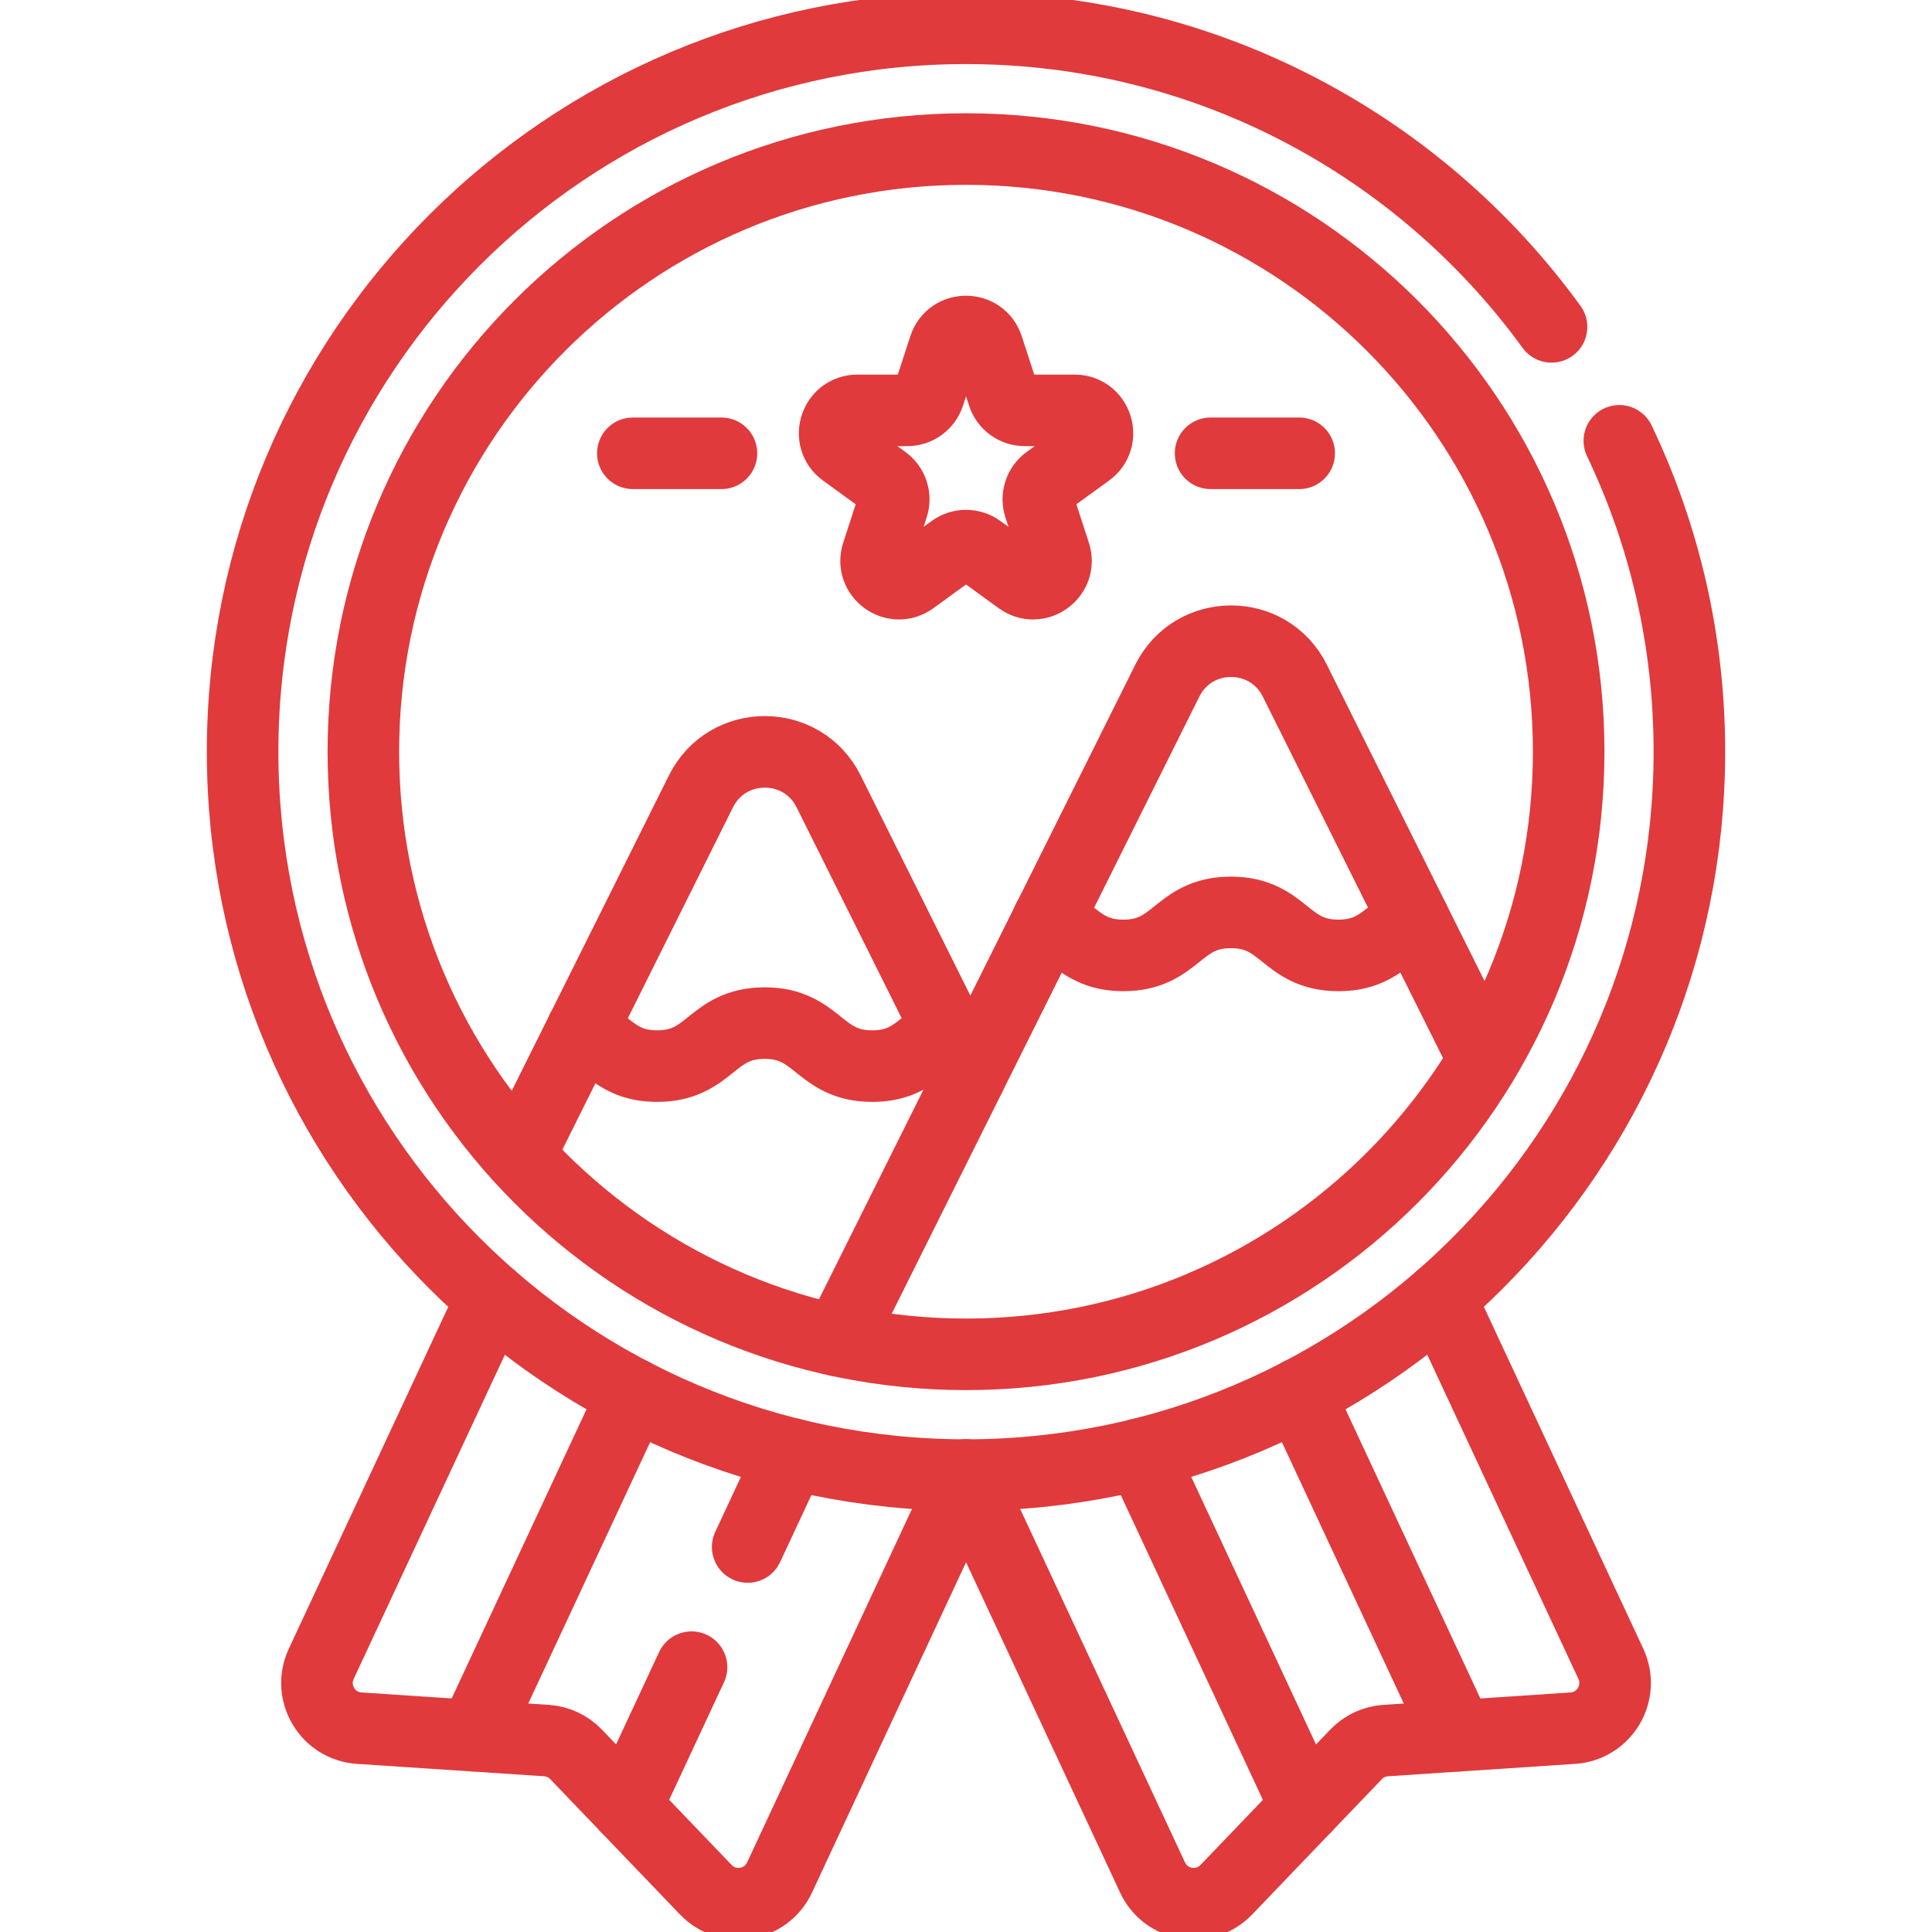
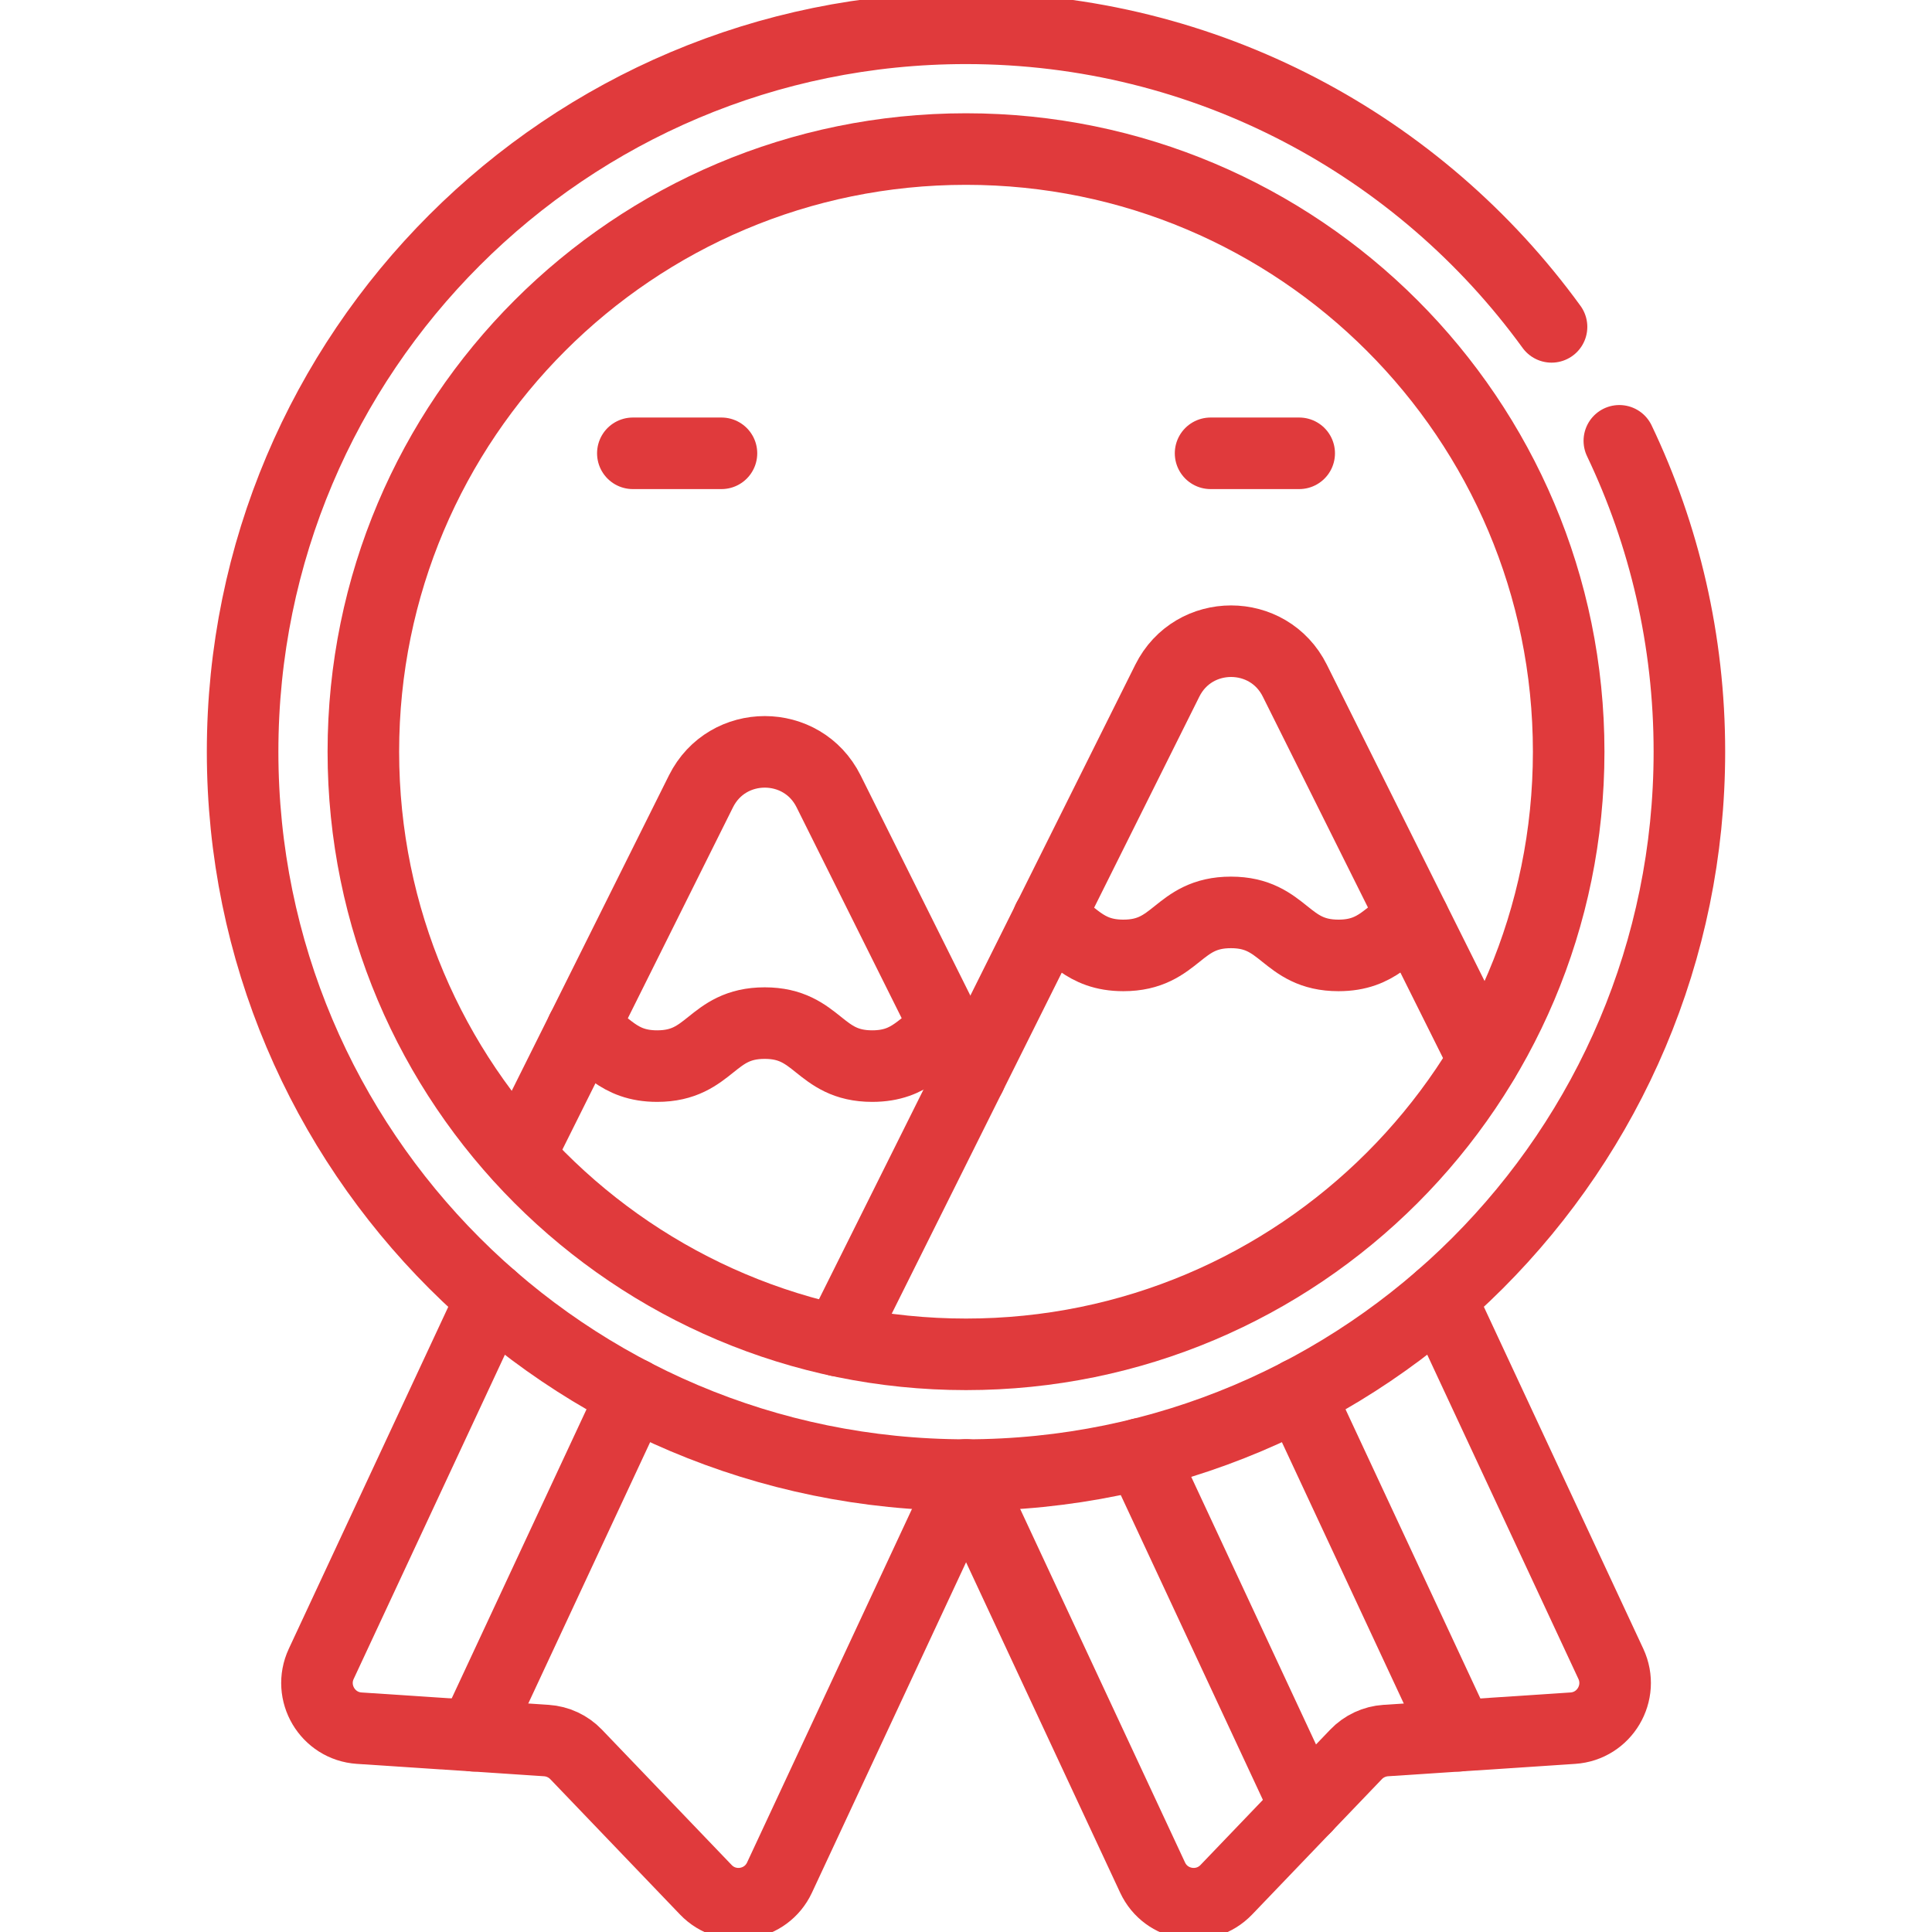
<svg xmlns="http://www.w3.org/2000/svg" width="54" height="54" viewBox="0 0 54 54" fill="none">
  <g clip-path="url(#clip0_5008_8690)">
    <path d="M40.256 36.279L45.024 46.505C45.399 47.312 44.848 48.245 43.96 48.303L38.732 48.649C38.416 48.67 38.12 48.808 37.902 49.036L34.276 52.819C33.66 53.461 32.591 53.285 32.215 52.478L26.969 41.229" stroke="#E03A3C" stroke-width="2" stroke-miterlimit="10" stroke-linecap="round" stroke-linejoin="round" />
    <path d="M40.759 48.514L36.305 38.963" stroke="#E03A3C" stroke-width="2" stroke-miterlimit="10" stroke-linecap="round" stroke-linejoin="round" />
    <path d="M36.494 50.505L31.891 40.633" stroke="#E03A3C" stroke-width="2" stroke-miterlimit="10" stroke-linecap="round" stroke-linejoin="round" />
    <path d="M27.035 41.229L21.788 52.478C21.412 53.285 20.343 53.461 19.728 52.819L16.102 49.036C15.883 48.808 15.587 48.67 15.272 48.649L10.042 48.303C9.155 48.245 8.603 47.312 8.979 46.505L13.748 36.279" stroke="#E03A3C" stroke-width="2" stroke-miterlimit="10" stroke-linecap="round" stroke-linejoin="round" />
    <path d="M17.696 38.963L13.242 48.514" stroke="#E03A3C" stroke-width="2" stroke-miterlimit="10" stroke-linecap="round" stroke-linejoin="round" />
-     <path d="M19.329 46.598L17.508 50.504" stroke="#E03A3C" stroke-width="2" stroke-miterlimit="10" stroke-linecap="round" stroke-linejoin="round" />
-     <path d="M22.114 40.633L20.898 43.239" stroke="#E03A3C" stroke-width="2" stroke-miterlimit="10" stroke-linecap="round" stroke-linejoin="round" />
    <path d="M45.261 12.321C46.517 14.953 47.219 17.9 47.219 21.01C47.219 32.176 38.167 41.229 27 41.229C15.834 41.229 6.781 32.176 6.781 21.01C6.781 9.843 15.834 0.791 27 0.791C33.73 0.791 39.692 4.078 43.366 9.136" stroke="#E03A3C" stroke-width="2" stroke-miterlimit="10" stroke-linecap="round" stroke-linejoin="round" />
    <path d="M27 37.854C36.303 37.854 43.845 30.313 43.845 21.01C43.845 11.707 36.303 4.166 27 4.166C17.698 4.166 10.156 11.707 10.156 21.01C10.156 30.313 17.698 37.854 27 37.854Z" stroke="#E03A3C" stroke-width="2" stroke-miterlimit="10" stroke-linecap="round" stroke-linejoin="round" />
-     <path d="M27.607 9.706L28.037 11.029C28.123 11.292 28.367 11.47 28.644 11.47H30.035C30.653 11.47 30.91 12.26 30.41 12.623L29.284 13.441C29.061 13.604 28.967 13.891 29.053 14.154L29.483 15.477C29.673 16.064 29.001 16.553 28.501 16.19L27.376 15.372C27.152 15.21 26.85 15.21 26.626 15.372L25.501 16.19C25.001 16.553 24.329 16.064 24.52 15.477L24.949 14.154C25.035 13.891 24.941 13.603 24.718 13.441L23.592 12.623C23.093 12.26 23.349 11.47 23.967 11.47H25.358C25.634 11.47 25.879 11.292 25.965 11.029L26.395 9.706C26.585 9.119 27.416 9.119 27.607 9.706Z" stroke="#E03A3C" stroke-width="2" stroke-miterlimit="10" stroke-linecap="round" stroke-linejoin="round" />
    <path d="M14.516 32.303L19.593 22.117C20.327 20.647 22.425 20.647 23.159 22.117L27.122 30.069" stroke="#E03A3C" stroke-width="2" stroke-miterlimit="10" stroke-linecap="round" stroke-linejoin="round" />
    <path d="M16.266 28.79C16.962 29.129 17.247 29.798 18.368 29.798C19.87 29.798 19.87 28.596 21.373 28.596C22.876 28.596 22.876 29.798 24.379 29.798C25.5 29.798 25.785 29.128 26.482 28.789" stroke="#E03A3C" stroke-width="2" stroke-miterlimit="10" stroke-linecap="round" stroke-linejoin="round" />
    <path d="M23.43 37.474L32.627 19.025C33.36 17.554 35.458 17.554 36.191 19.025L41.474 29.621" stroke="#E03A3C" stroke-width="2" stroke-miterlimit="10" stroke-linecap="round" stroke-linejoin="round" />
    <path d="M29.297 25.695C29.993 26.036 30.278 26.704 31.399 26.704C32.902 26.704 32.902 25.502 34.405 25.502C35.908 25.502 35.908 26.704 37.411 26.704C38.532 26.704 38.816 26.036 39.513 25.695" stroke="#E03A3C" stroke-width="2" stroke-miterlimit="10" stroke-linecap="round" stroke-linejoin="round" />
    <path d="M17.688 12.67H20.165" stroke="#E03A3C" stroke-width="2" stroke-miterlimit="10" stroke-linecap="round" stroke-linejoin="round" />
    <path d="M33.836 12.67H36.313" stroke="#E03A3C" stroke-width="2" stroke-miterlimit="10" stroke-linecap="round" stroke-linejoin="round" />
  </g>
  <defs>
    <clipPath id="clip0_5008_8690">
      <rect width="54" height="54" fill="white" />
    </clipPath>
  </defs>
</svg>